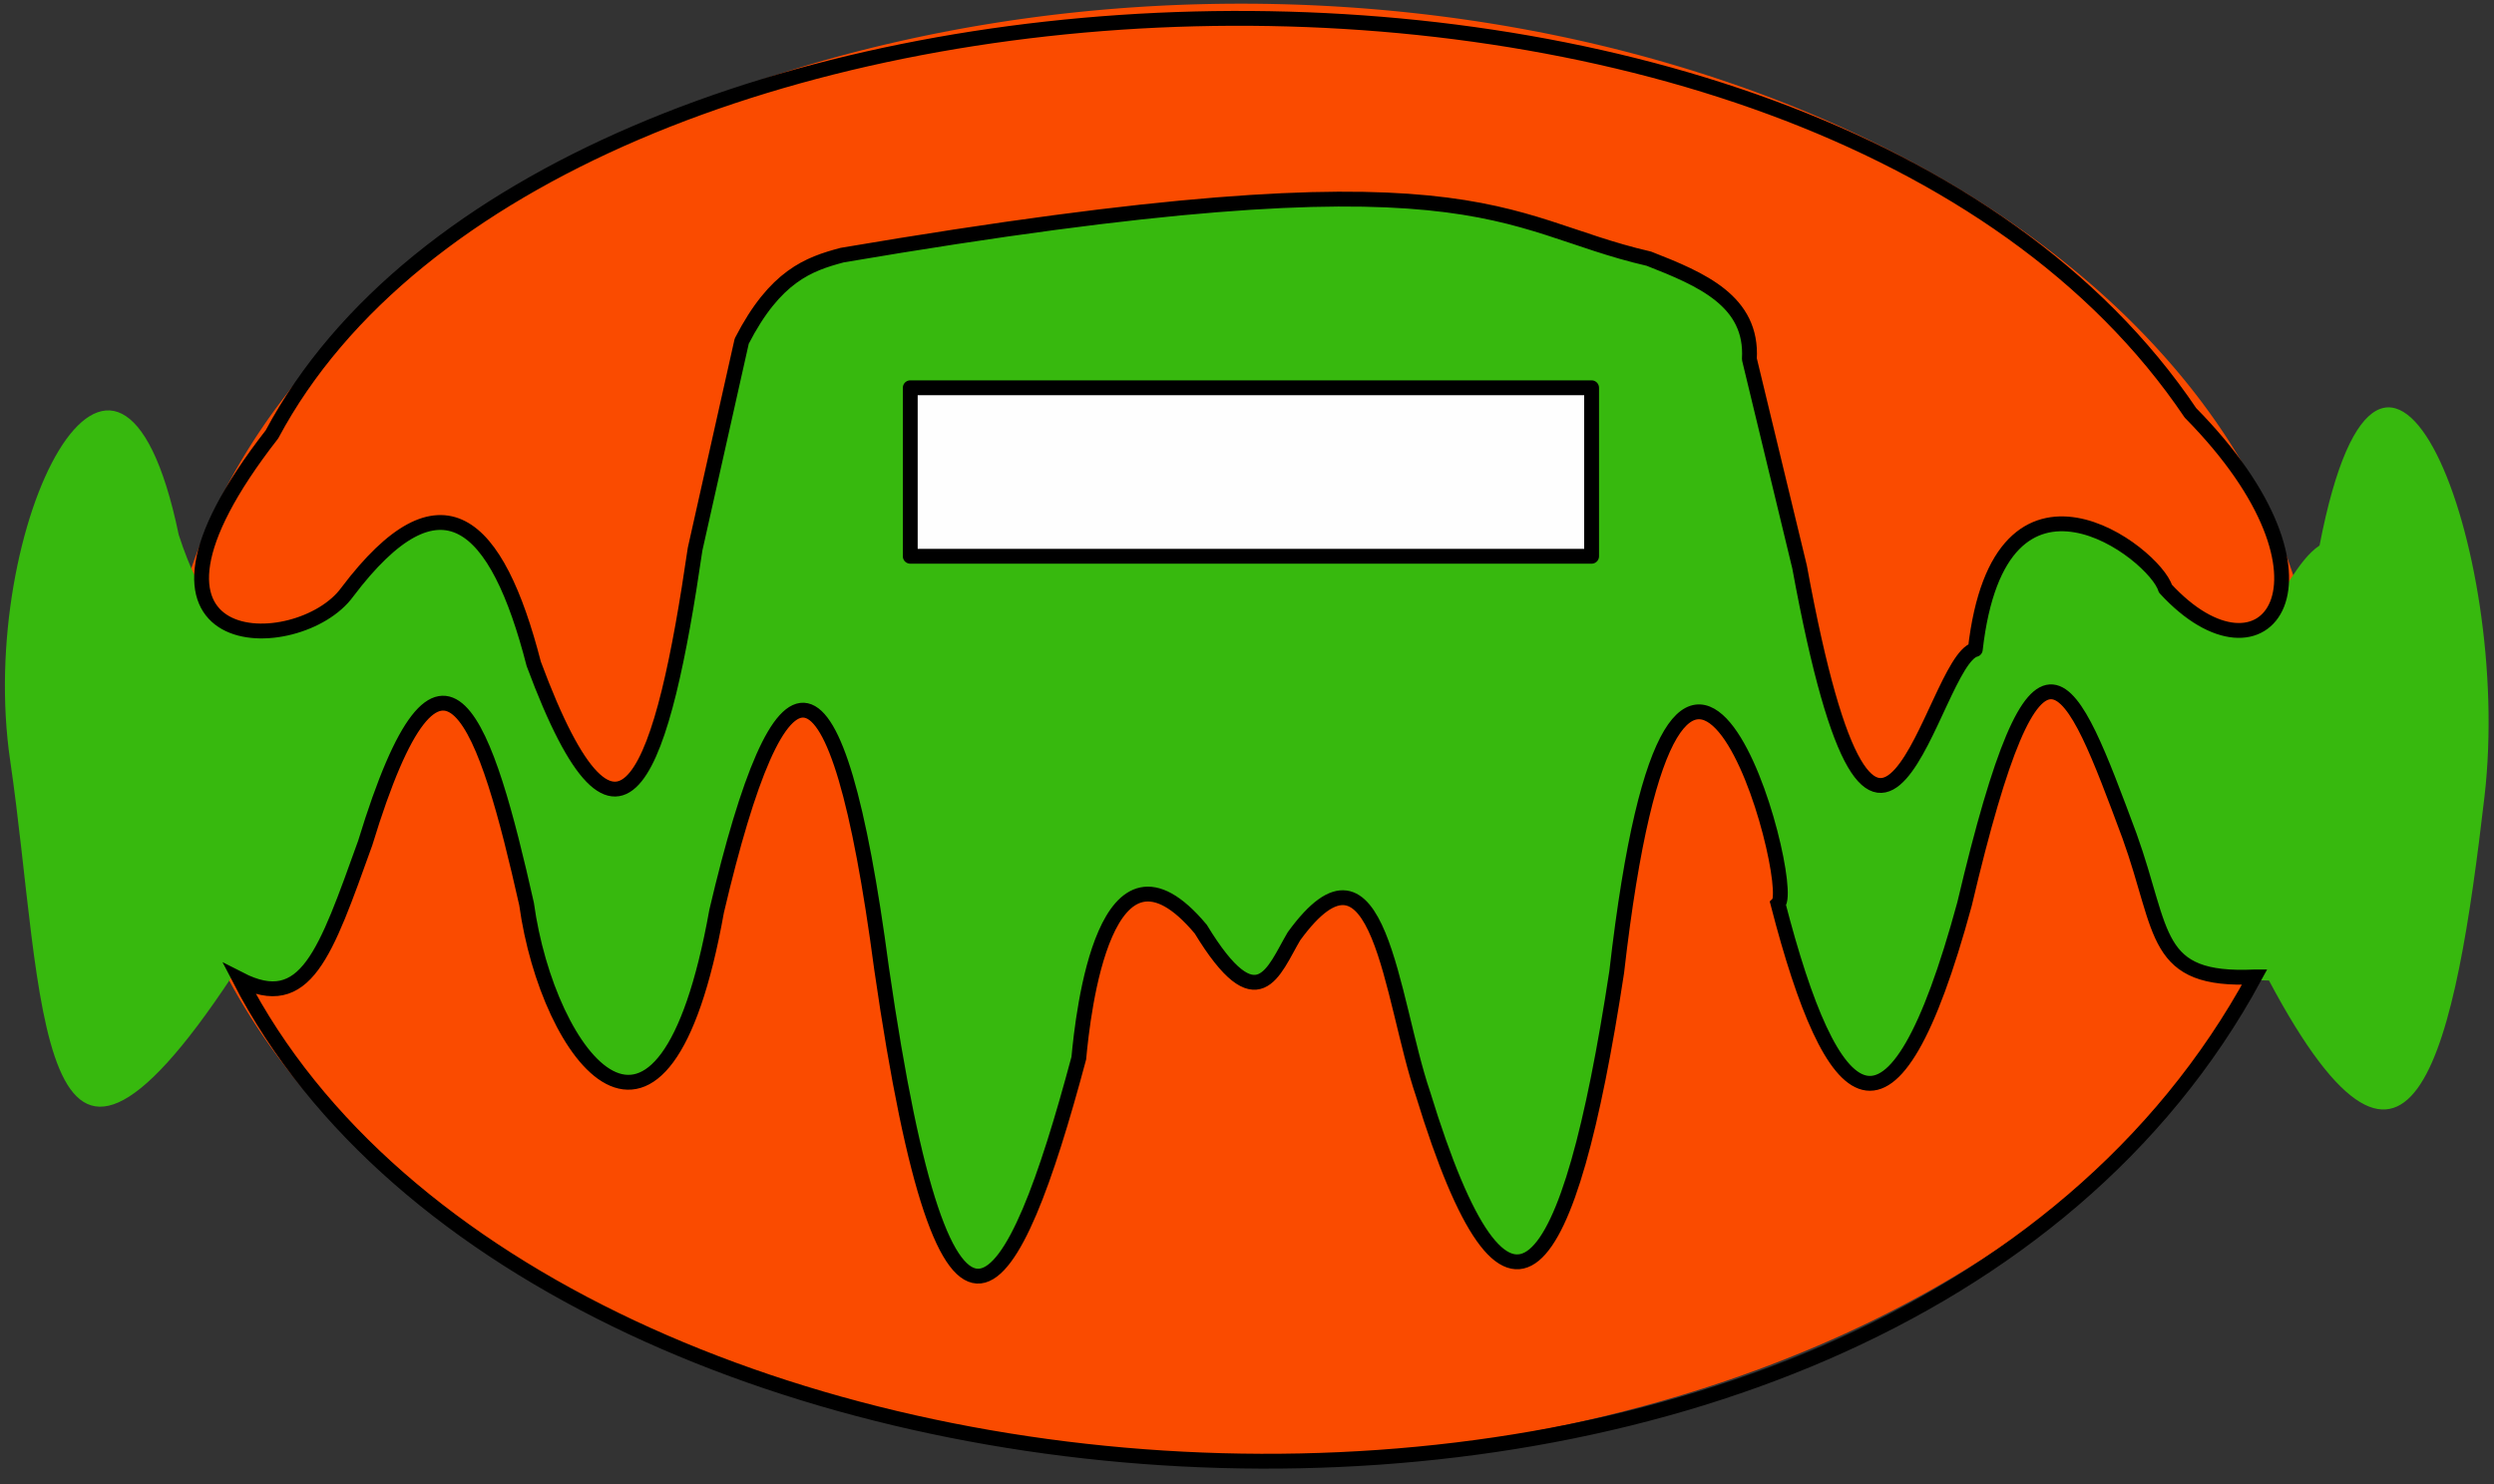
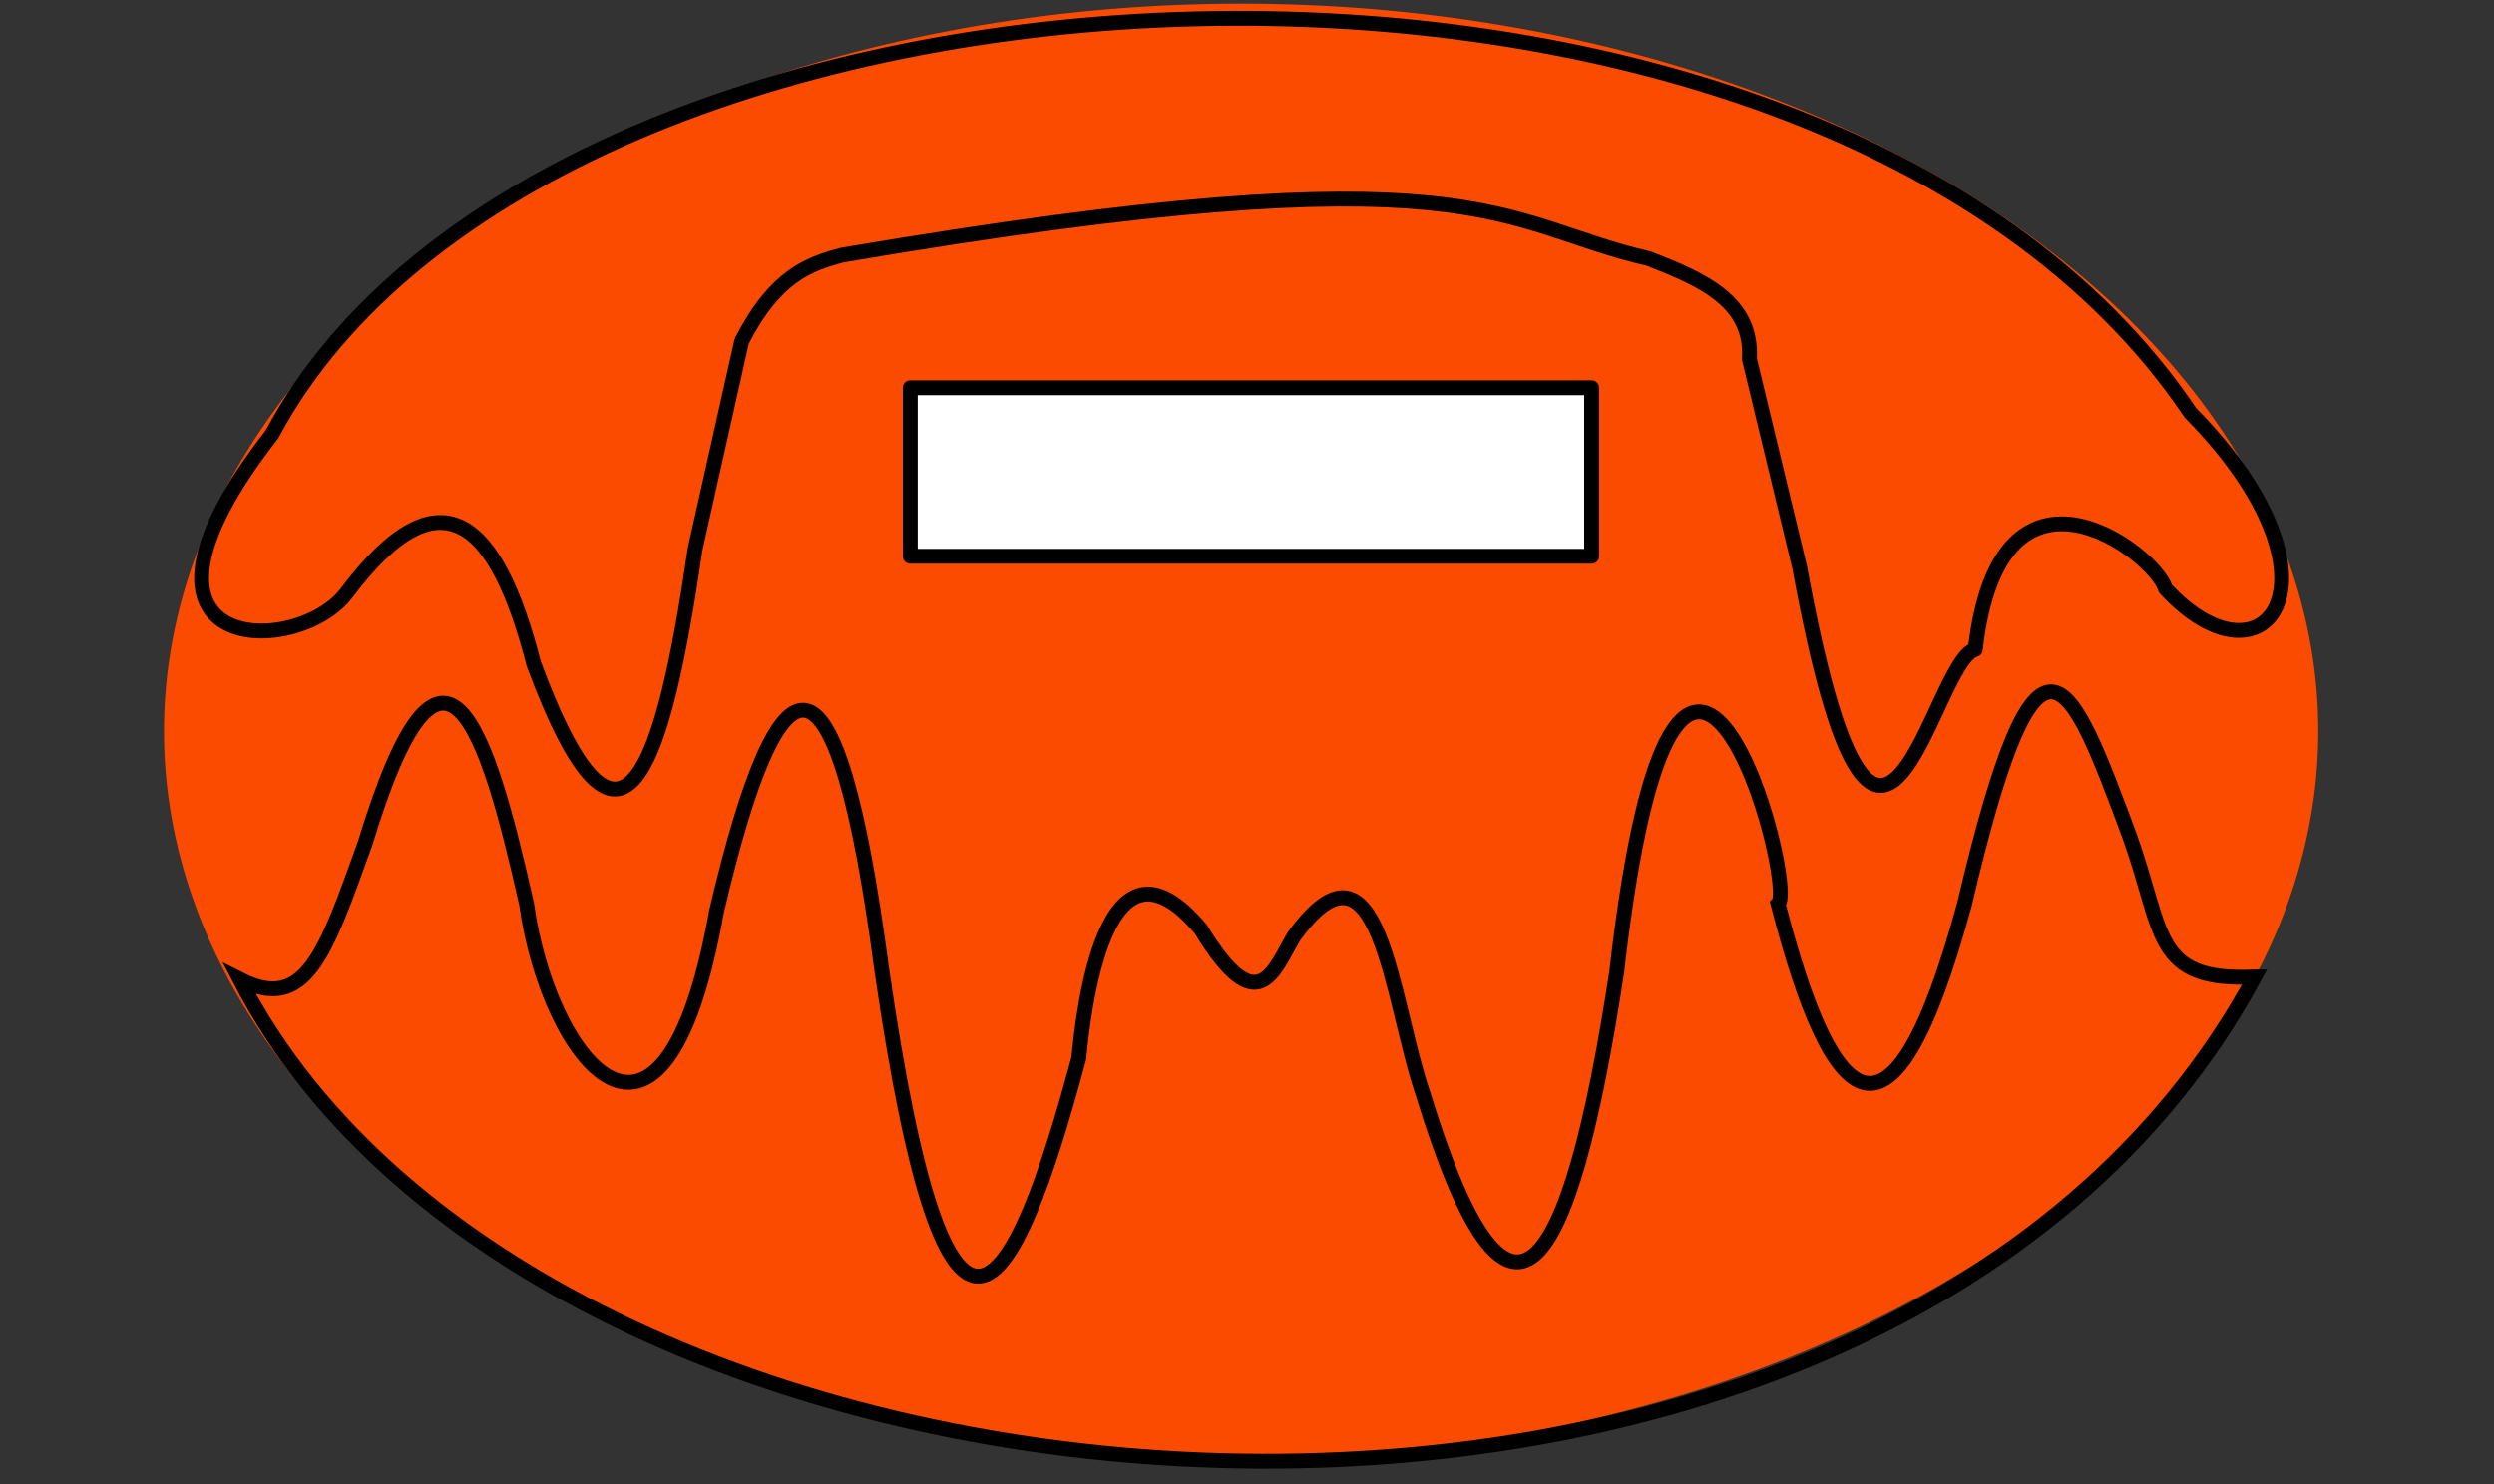
<svg xmlns="http://www.w3.org/2000/svg" xmlns:ns1="http://www.inkscape.org/namespaces/inkscape" xmlns:ns2="http://sodipodi.sourceforge.net/DTD/sodipodi-0.dtd" xmlns:xlink="http://www.w3.org/1999/xlink" width="420" height="250" id="svg2" version="1.1" ns1:version="0.48.1 r9760" ns2:docname="Uulshos_Manufacturing.svg">
  <rect width="100%" height="100%" fill="#333333" stroke="none" />
  <title id="title3782">Uulshos Manufacturing Logo</title>
  <defs id="defs4" />
  <ns2:namedview id="base" pagecolor="#ffffff" bordercolor="#666666" borderopacity="1.0" ns1:pageopacity="0.0" ns1:pageshadow="2" ns1:zoom="1.170912" ns1:cx="310.29168" ns1:cy="87.582437" ns1:document-units="px" ns1:current-layer="layer1" showgrid="false" showguides="true" ns1:guide-bbox="true" ns1:window-width="1046" ns1:window-height="744" ns1:window-x="226" ns1:window-y="25" ns1:window-maximized="0" />
  <g ns1:label="Ebene 1" ns1:groupmode="layer" id="layer1" transform="translate(0,-802.362)">
    <path ns2:type="arc" style="fill:#fb4b00;fill-opacity:1;fill-rule:nonzero;stroke:none" id="path2996" ns2:cx="330.63199" ns2:cy="405.59167" ns2:rx="175.43121" ns2:ry="115.94765" d="m 506.063,405.592 a 175.431,115.948 0 1 1 -350.862,0 175.431,115.948 0 1 1 350.862,0 z" transform="matrix(1.034,0,0,1.057,-132.862,496.829)" />
-     <path style="fill:#37ba0e;fill-opacity:1;stroke:none" d="m 1.714,930.488 c -5.772,-39.272 18.147,-87.341 28.383,-38.045 7.474,23.095 17.732,18.338 28.383,9.662 15.818,-20.943 25.222,-11.954 31.402,12.078 14.871,40.058 21.871,17.149 27.175,-19.325 l 7.851,-35.026 c 5.636,-10.979 11.273,-12.992 16.909,-14.493 107.829,-18.328 110.009,-5.353 135.876,0.604 8.872,3.479 17.492,7.127 16.909,16.909 l 8.455,35.026 c 13.31,72.572 22.186,15.746 29.591,13.89 4.137,-36.3 30.274,-16.18 32.006,-10.266 16.31,17.994 18.315,-2.156 25.967,-7.247 10.718,-55.582 32.634,0.53 27.779,42.273 -4.855,41.742 -11.795,77.1 -36.294,31.006 -22.044,-0.41 -17.608,-8.022 -23.491,-24.363 -10.065,-27.013 -15.299,-41.51 -27.779,11.474 -12.274,45.166 -22.338,35.085 -31.402,0 3.438,-3.049 -16.912,-78.197 -27.175,11.474 -8.011,52.584 -18.174,67.599 -32.61,20.532 -5.457,-16.018 -7.322,-46.401 -21.74,-26.571 -3.452,5.833 -6.056,14.637 -15.701,-1.208 -16.156,-19.274 -19.834,14.198 -20.532,21.74 -11.071,41.392 -22.143,61.518 -33.214,-15.097 -7.576,-57.102 -16.984,-55.58 -27.779,-9.662 -9.007,50.337 -28.428,24.69 -32.006,-1.208 -6.748,-29.992 -14.088,-53.179 -27.175,-10.266 -6.727,18.704 -11.219,28.047 -22.344,22.344 C 5.574,1017.63 7.486,969.76 1.714,930.488 z" id="path2998" ns1:connector-curvature="0" ns2:nodetypes="zcccccccccccczccccccccccccccz" />
    <rect style="fill:#ffffff;fill-opacity:1;fill-rule:nonzero;stroke:#000000;stroke-width:2.5;stroke-linecap:round;stroke-linejoin:round;stroke-miterlimit:4;stroke-opacity:1;stroke-dasharray:none" id="rect3000" width="114.74" height="28.383" x="153.292" y="867.683" />
    <path ns2:nodetypes="ccccccccccccc" ns1:connector-curvature="0" id="path3002" d="m 45.798,875.534 c -29.581,37.976 4.548,37.764 12.682,26.571 15.818,-20.943 25.222,-11.954 31.402,12.078 14.871,40.058 21.871,17.149 27.175,-19.325 l 7.851,-35.026 c 5.636,-10.979 11.273,-12.992 16.909,-14.493 107.829,-18.328 110.009,-5.353 135.876,0.604 8.872,3.479 17.492,7.127 16.909,16.909 l 8.455,35.026 c 13.31,72.572 22.186,15.746 29.591,13.89 4.137,-36.3 30.274,-16.18 32.006,-10.266 16.705,18.192 32.084,-1.311 4.227,-29.591 -63.244,-93.992 -276.225,-84.19 -323.083,3.623 z" style="fill:none;stroke:#000000;stroke-width:2.5;stroke-linecap:round;stroke-linejoin:round;stroke-miterlimit:4;stroke-opacity:1;stroke-dasharray:none" />
    <path ns2:nodetypes="ccccccccccccccc" ns1:connector-curvature="0" id="path3004" d="m 379.691,966.93 c -17.213,0.798 -15.193,-7.418 -21.076,-23.76 -10.065,-27.013 -15.299,-41.51 -27.779,11.474 -12.274,45.166 -22.338,35.085 -31.402,0 3.438,-3.049 -16.912,-78.197 -27.175,11.474 -8.011,52.584 -18.174,67.599 -32.61,20.532 -5.457,-16.018 -7.322,-46.401 -21.74,-26.571 -3.452,5.833 -6.056,14.637 -15.701,-1.208 -16.156,-19.274 -19.834,14.198 -20.532,21.74 -11.071,41.392 -22.143,61.518 -33.214,-15.097 -7.576,-57.102 -16.984,-55.58 -27.779,-9.662 -9.007,50.337 -28.428,24.69 -32.006,-1.208 -6.748,-29.992 -14.088,-53.179 -27.175,-10.266 -6.727,18.704 -10.011,28.651 -21.136,22.948 51.704,100.238 276.213,116.109 339.328,-0.396 z" style="fill:none;stroke:#000000;stroke-width:2.5;stroke-linecap:butt;stroke-linejoin:miter;stroke-miterlimit:4;stroke-opacity:1;stroke-dasharray:none" />
    <a id="a3779" xlink:href="http://www.jedipedia.net/wiki/Datei:Uulshos_Manufacturing.svg" xlink:role="source" xlink:title="Uulshos Manufacturing Logo vektorisiert von Deus Figendi für jedipedia.net" transform="translate(-117.857,520.669)">
-       <path id="path3774" d="m 327,282.406 c -86.243,0 -158.413,40.646 -176.875,95.125 -0.744,-1.689 -1.459,-3.596 -2.156,-5.75 -10.236,-49.296 -34.178,-1.241 -28.406,38.031 5.738,39.041 3.903,86.554 36.875,37.094 25.352,47.057 92.139,80.688 170.562,80.688 78.506,0 145.366,-33.708 170.656,-80.844 0.756,0.036 1.483,0.11 2.312,0.125 24.499,46.093 31.426,10.711 36.281,-31.031 4.855,-41.742 -17.063,-97.832 -27.781,-42.25 -1.625,1.081 -2.975,2.852 -4.281,4.781 C 486.192,323.469 413.691,282.406 327,282.406 z" style="fill:#010101;fill-opacity:0.004;stroke:none" ns1:connector-curvature="0" />
-     </a>
+       </a>
  </g>
</svg>